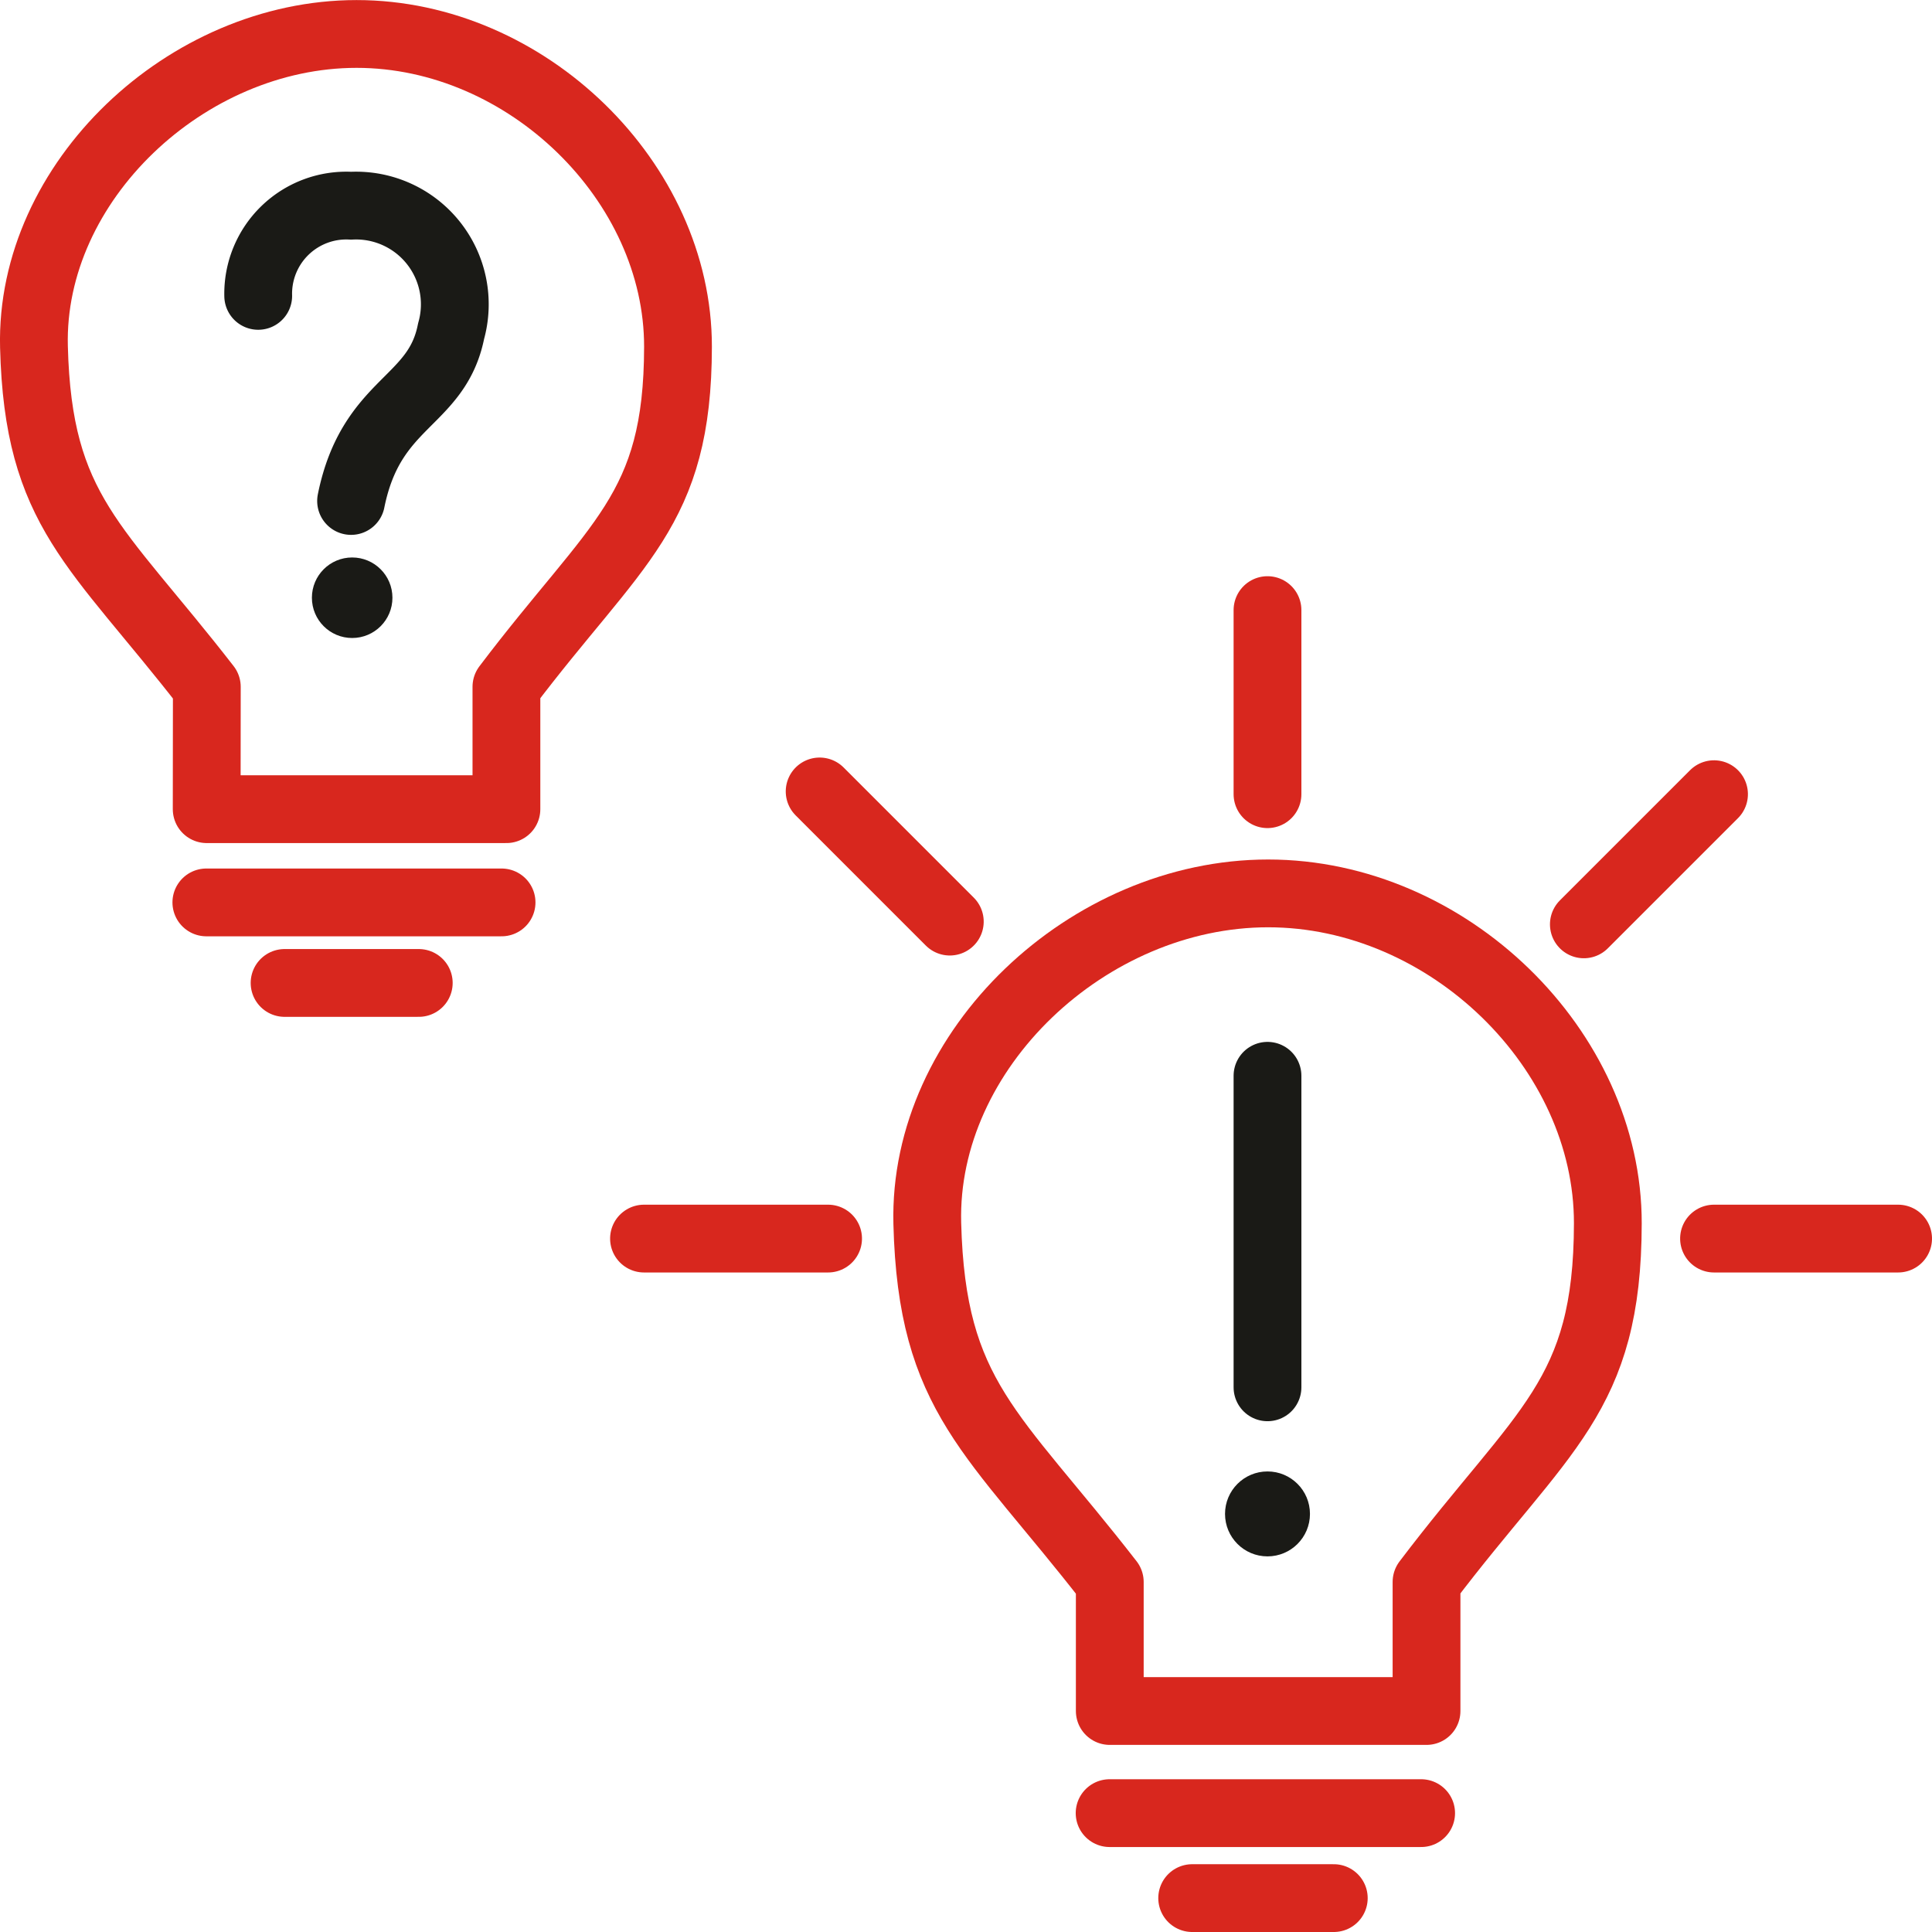
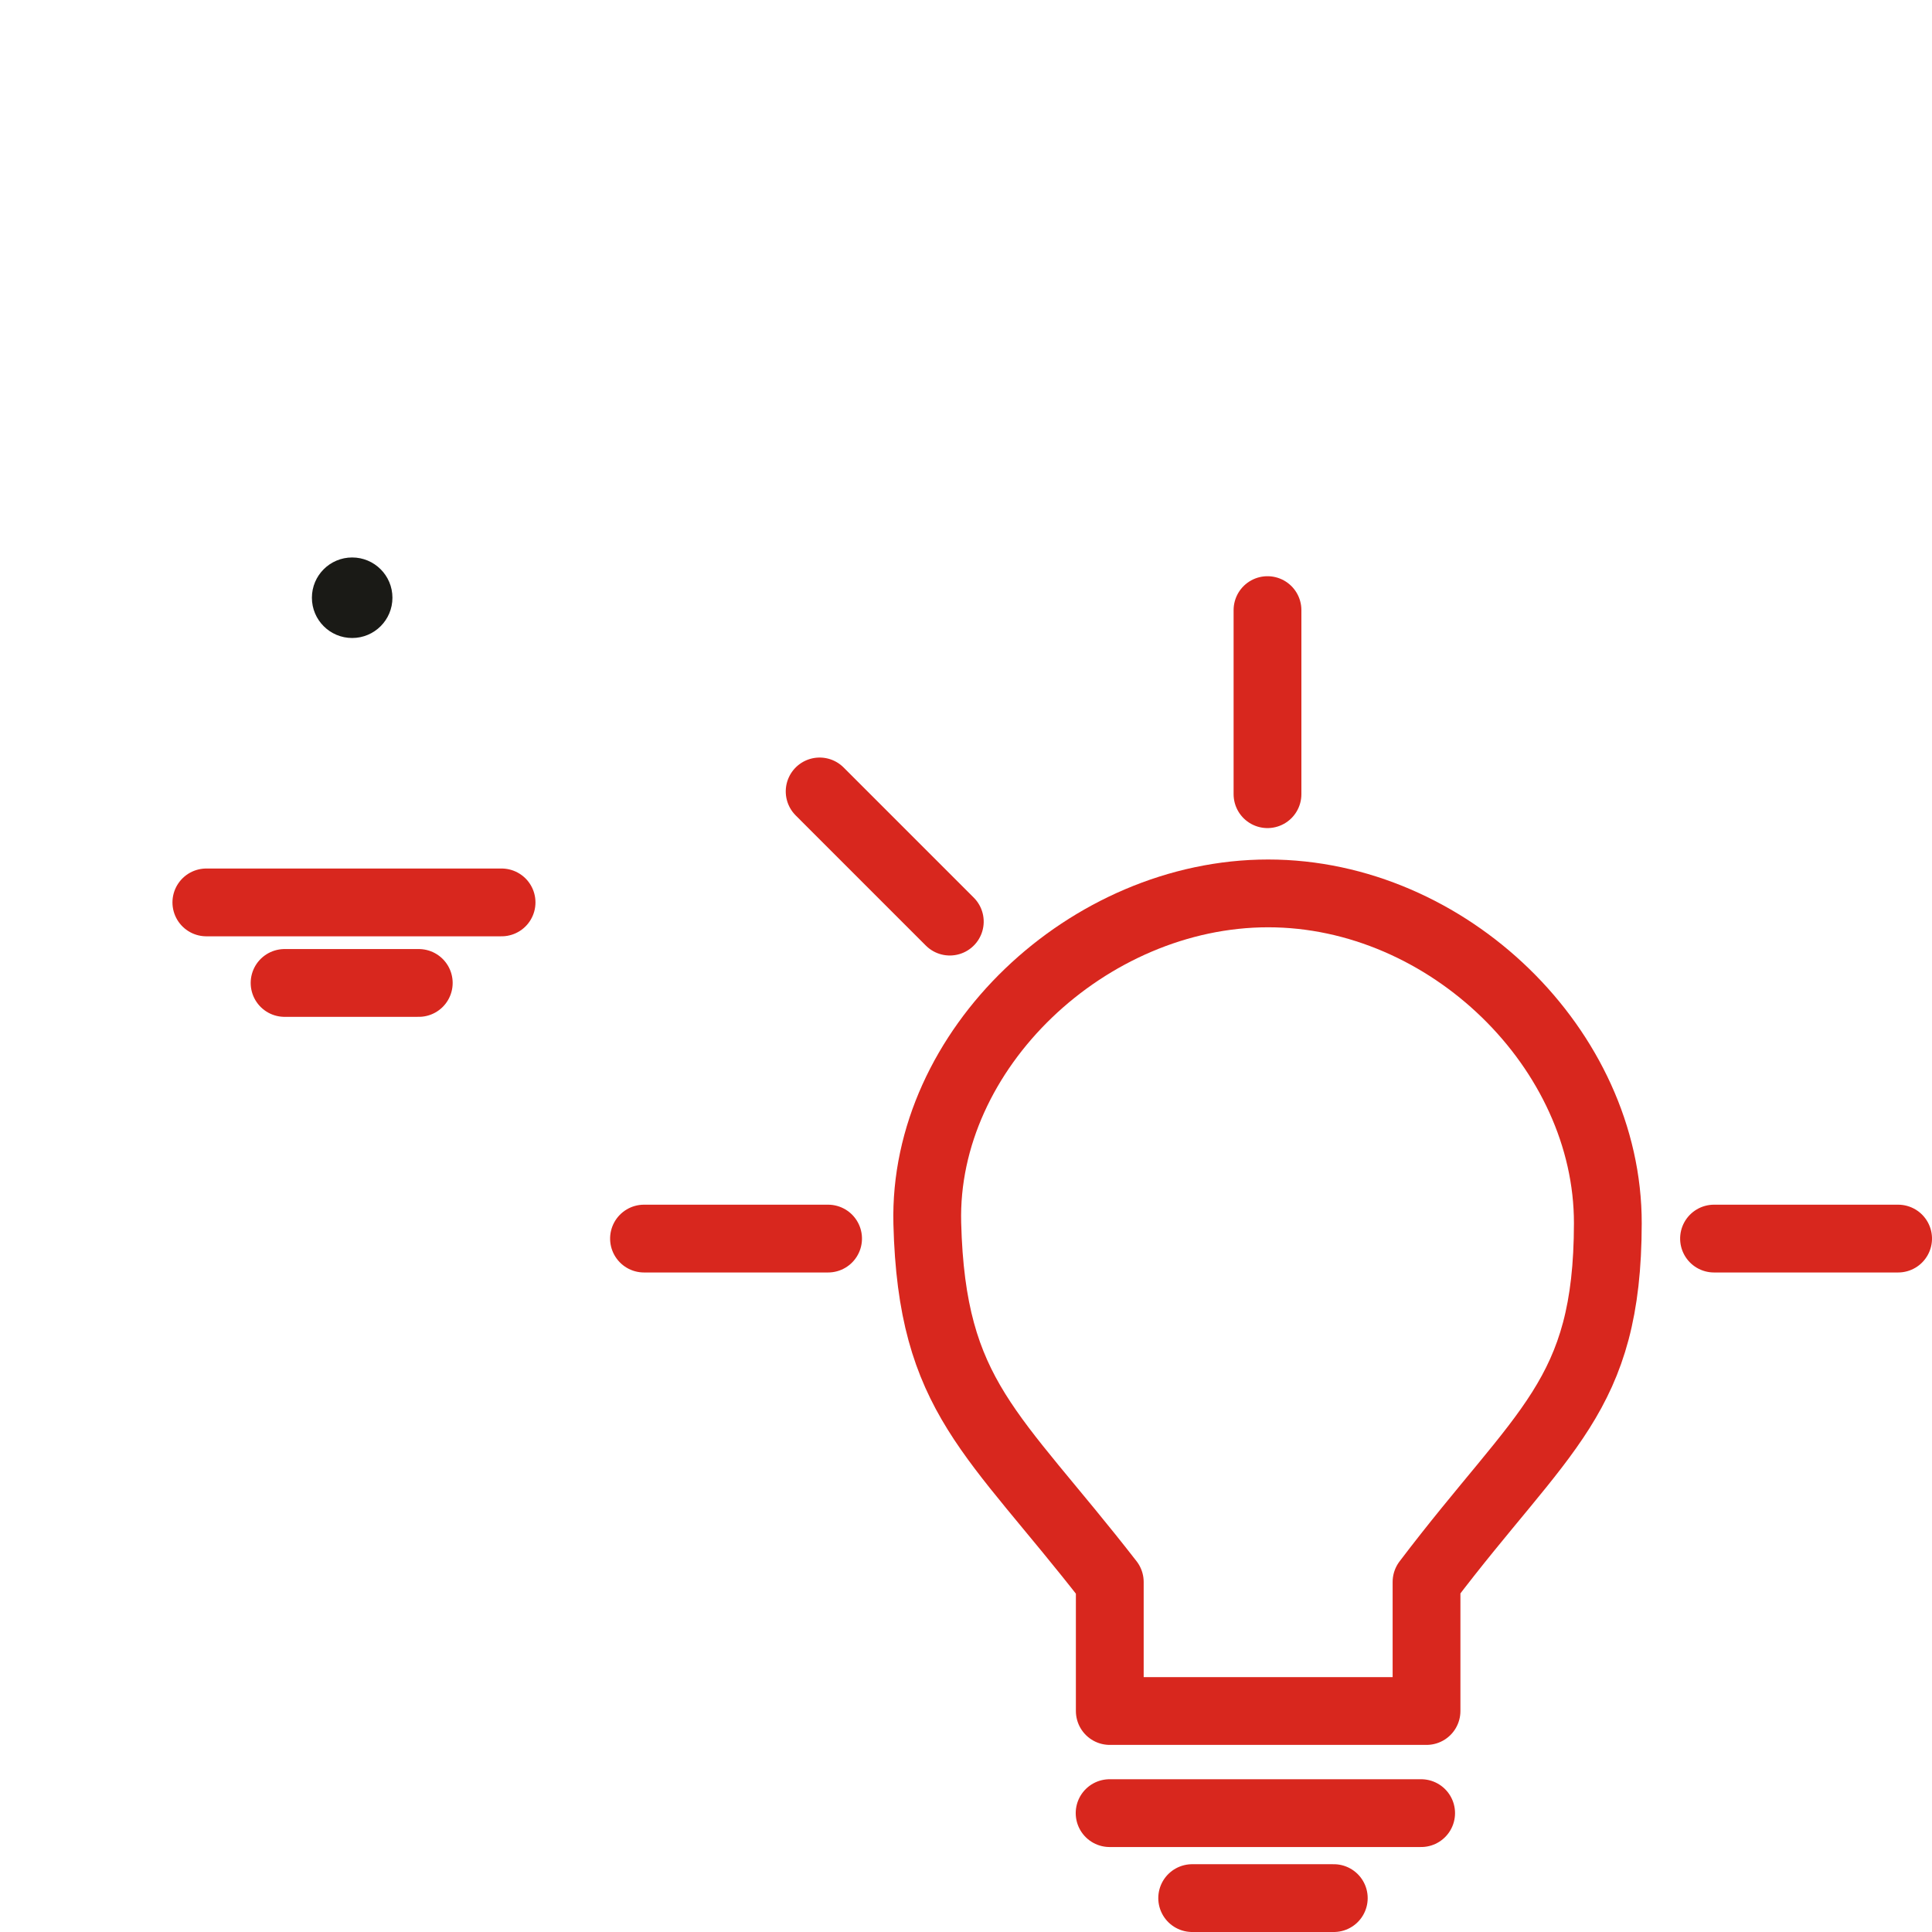
<svg xmlns="http://www.w3.org/2000/svg" width="57" height="57" viewBox="0 0 57 57">
  <g id="ic-pro-sol" transform="translate(1 1)">
    <g id="ic-solution" transform="translate(18 17)">
      <path id="line-2" d="M153.553,102.989h9.191" transform="translate(-139.816 -67.496)" fill="none" stroke="#d8271e" stroke-linecap="round" stroke-width="2" />
      <path id="line-3" d="M153.553,102.989h4.178" transform="translate(-137.38 -64.989)" fill="none" stroke="#d8271e" stroke-linecap="round" stroke-width="2" />
      <path id="head" d="M153.046,95.622h9.345V91.814c3.437-4.534,5.342-5.448,5.349-10.58S163.028,71.5,157.718,71.5s-10.187,4.6-10.056,9.736,1.938,6.143,5.384,10.58Z" transform="translate(-139.304 -63.142)" fill="none" stroke="#d8271e" stroke-linejoin="round" stroke-width="2" />
-       <circle id="dot" cx="1.253" cy="1.253" r="1.253" transform="translate(17.142 25.412)" fill="#1a1a16" />
-       <line id="mark" y2="9.191" transform="translate(18.395 13.739)" fill="none" stroke="#1a1a16" stroke-linecap="round" stroke-miterlimit="10" stroke-width="2" />
      <path id="line" d="M1038.025,3143.153v5.431" transform="translate(-1019.63 -3143.153)" fill="none" stroke="#d8271e" stroke-linecap="round" stroke-width="2" />
      <path id="line-2-2" data-name="line" d="M0,0V5.431" transform="translate(37 18.542) rotate(90)" fill="none" stroke="#d8271e" stroke-linecap="round" stroke-width="2" />
-       <path id="line-3-2" data-name="line" d="M0,0V5.431" transform="translate(31.569 5.431) rotate(45)" fill="none" stroke="#d8271e" stroke-linecap="round" stroke-width="2" />
      <path id="line-4" data-name="line" d="M0,0V5.431" transform="translate(5.431 18.542) rotate(90)" fill="none" stroke="#d8271e" stroke-linecap="round" stroke-width="2" />
      <path id="line-5" data-name="line" d="M0,0V5.431" transform="translate(5.182 5.35) rotate(-45)" fill="none" stroke="#d8271e" stroke-linecap="round" stroke-width="2" />
    </g>
    <g id="ic-problem">
      <path id="line-2-3" data-name="line-2" d="M153.553,102.989h8.71" transform="translate(-148.465 -77.365)" fill="none" stroke="#d8271e" stroke-linecap="round" stroke-width="2" />
      <path id="line-3-3" data-name="line-3" d="M153.553,102.989h3.959" transform="translate(-146.157 -74.989)" fill="none" stroke="#d8271e" stroke-linecap="round" stroke-width="2" />
-       <path id="head-2" data-name="head" d="M152.757,94.371H161.6V90.76c3.253-4.3,5.056-5.166,5.062-10.031S162.2,71.5,157.179,71.5s-9.641,4.365-9.518,9.231,1.834,5.824,5.1,10.031Z" transform="translate(-147.659 -71.498)" fill="none" stroke="#d8271e" stroke-linejoin="round" stroke-width="2" />
      <circle id="dot-2" data-name="dot" cx="1.188" cy="1.188" r="1.188" transform="translate(8.202 15.447)" fill="#1a1a16" />
-       <path id="mark-2" data-name="mark" d="M70.585,72.19a2.6,2.6,0,0,1,2.74-2.66,2.913,2.913,0,0,1,2.951,3.7c-.422,2.132-2.354,2.059-2.951,5.011" transform="translate(-63.967 -64.461)" fill="none" stroke="#1a1a16" stroke-linecap="round" stroke-linejoin="round" stroke-width="2" />
    </g>
  </g>
</svg>